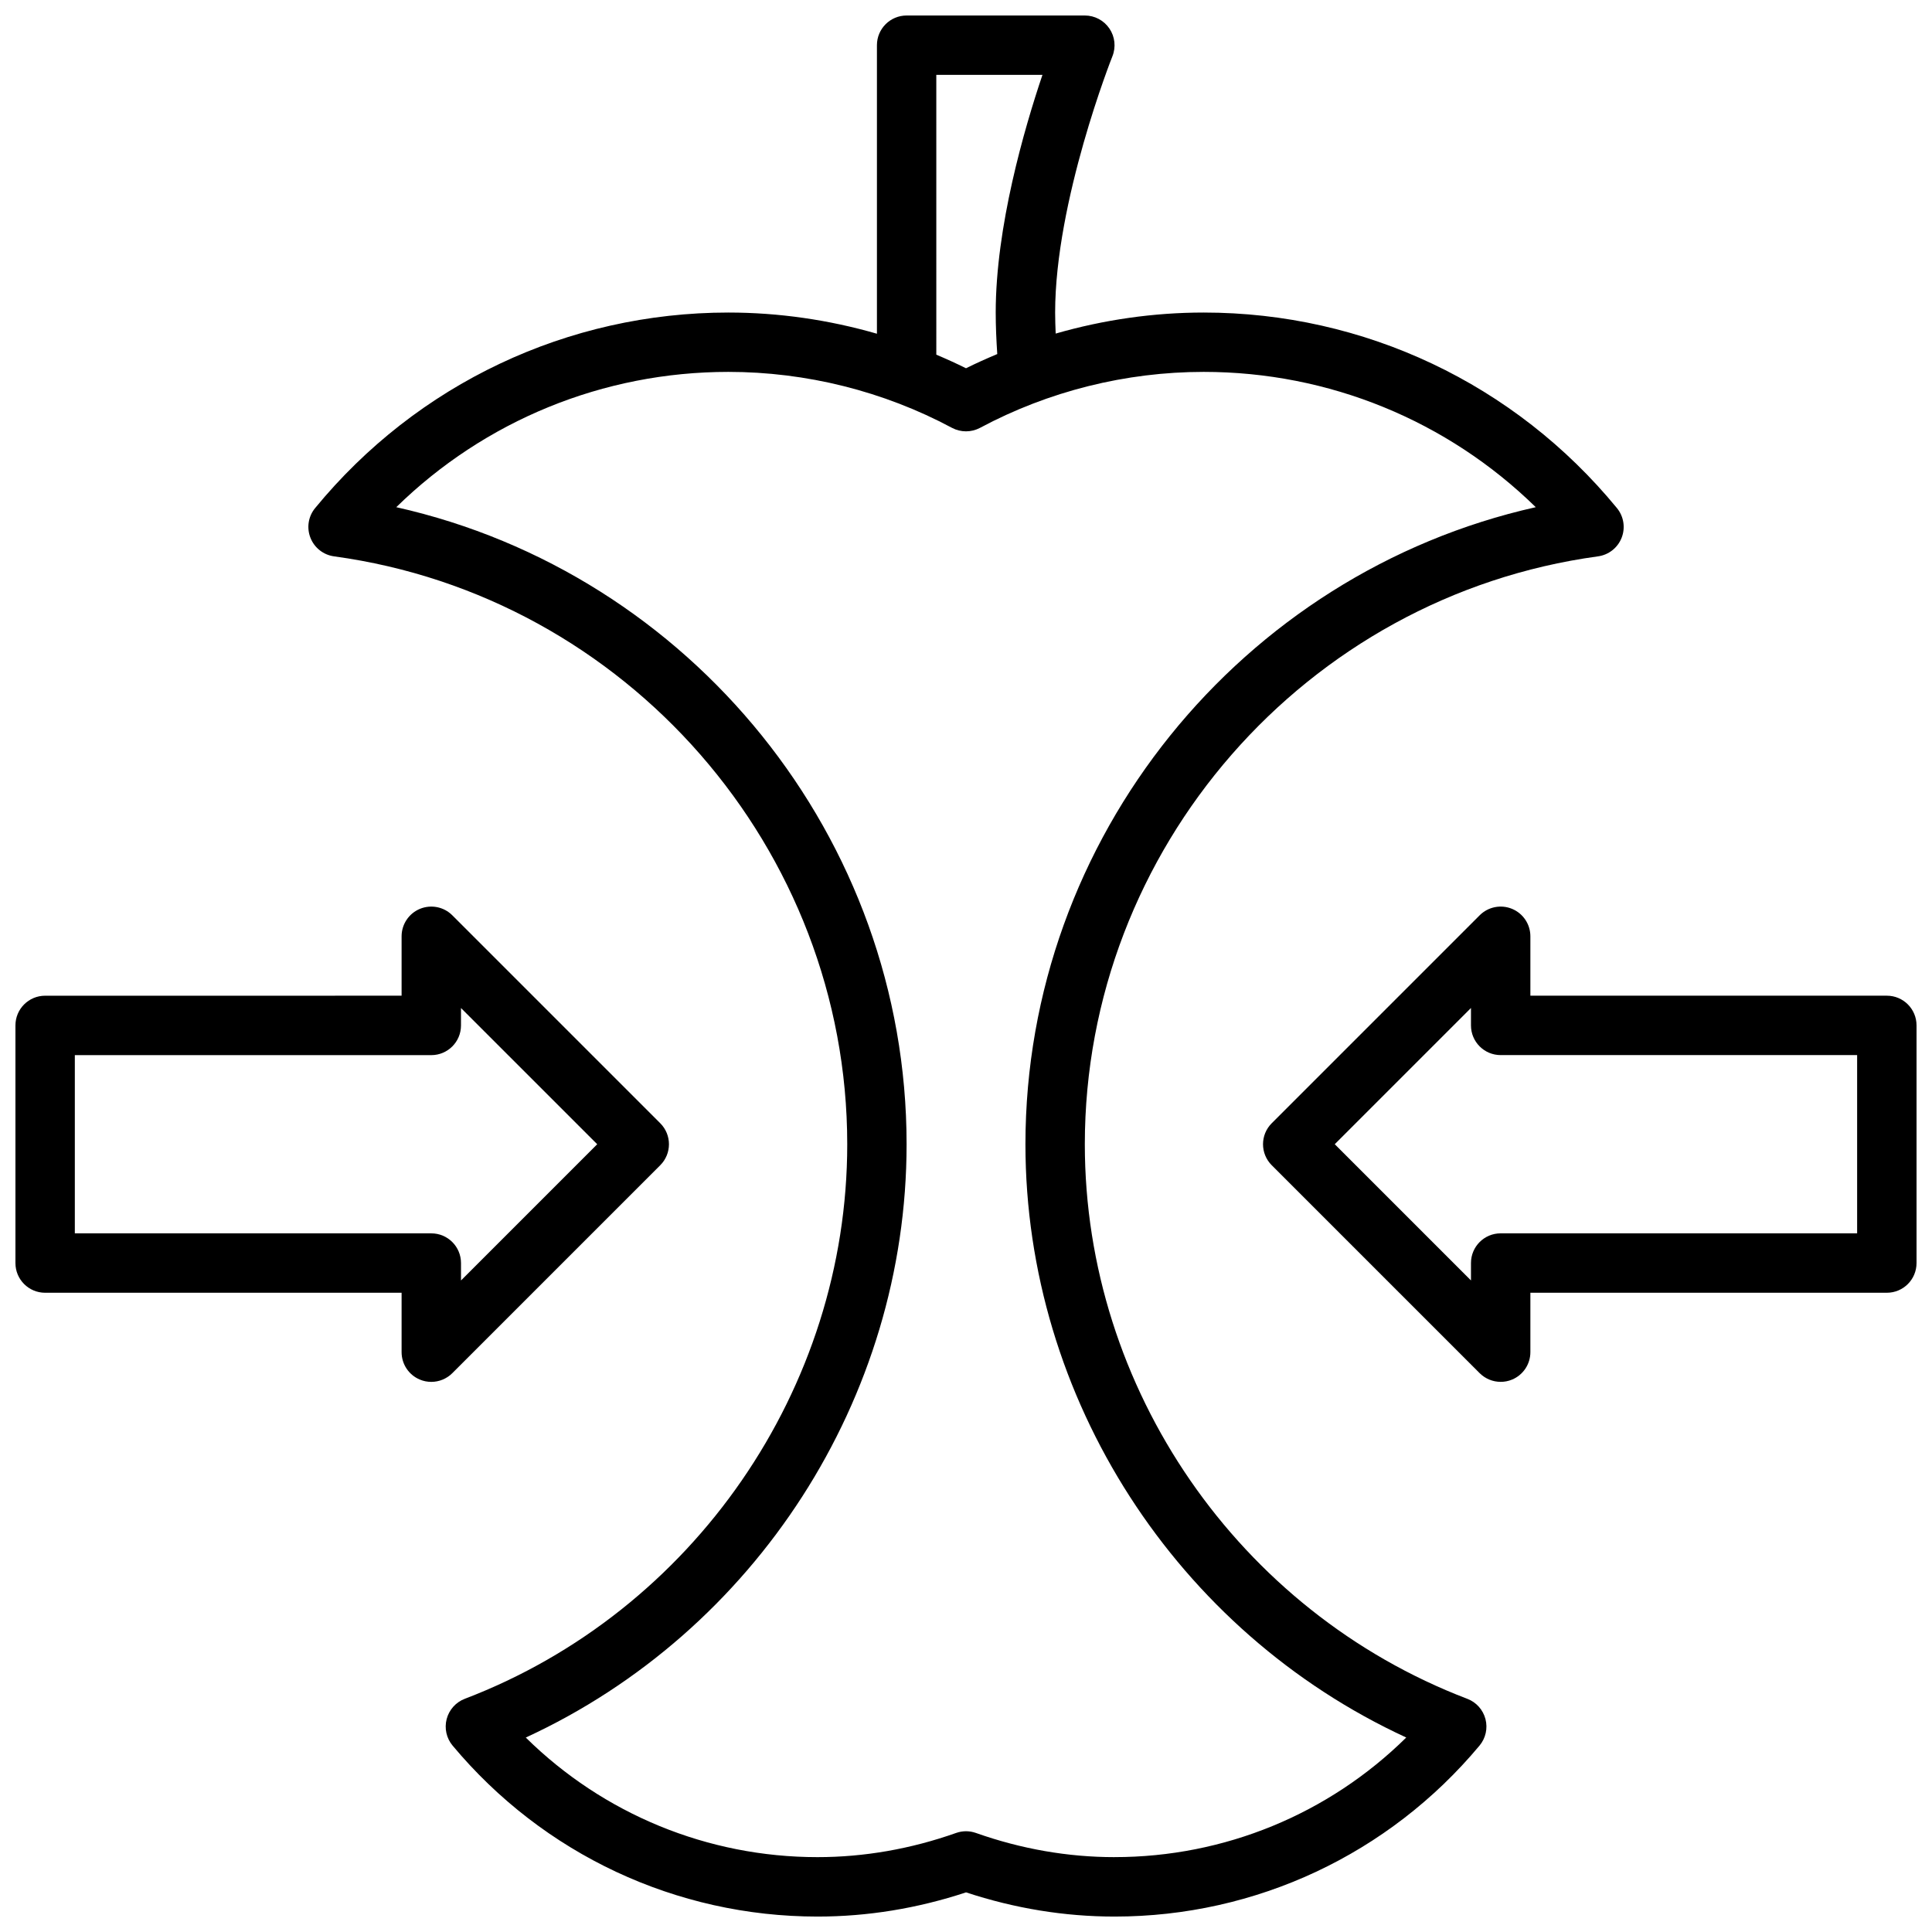
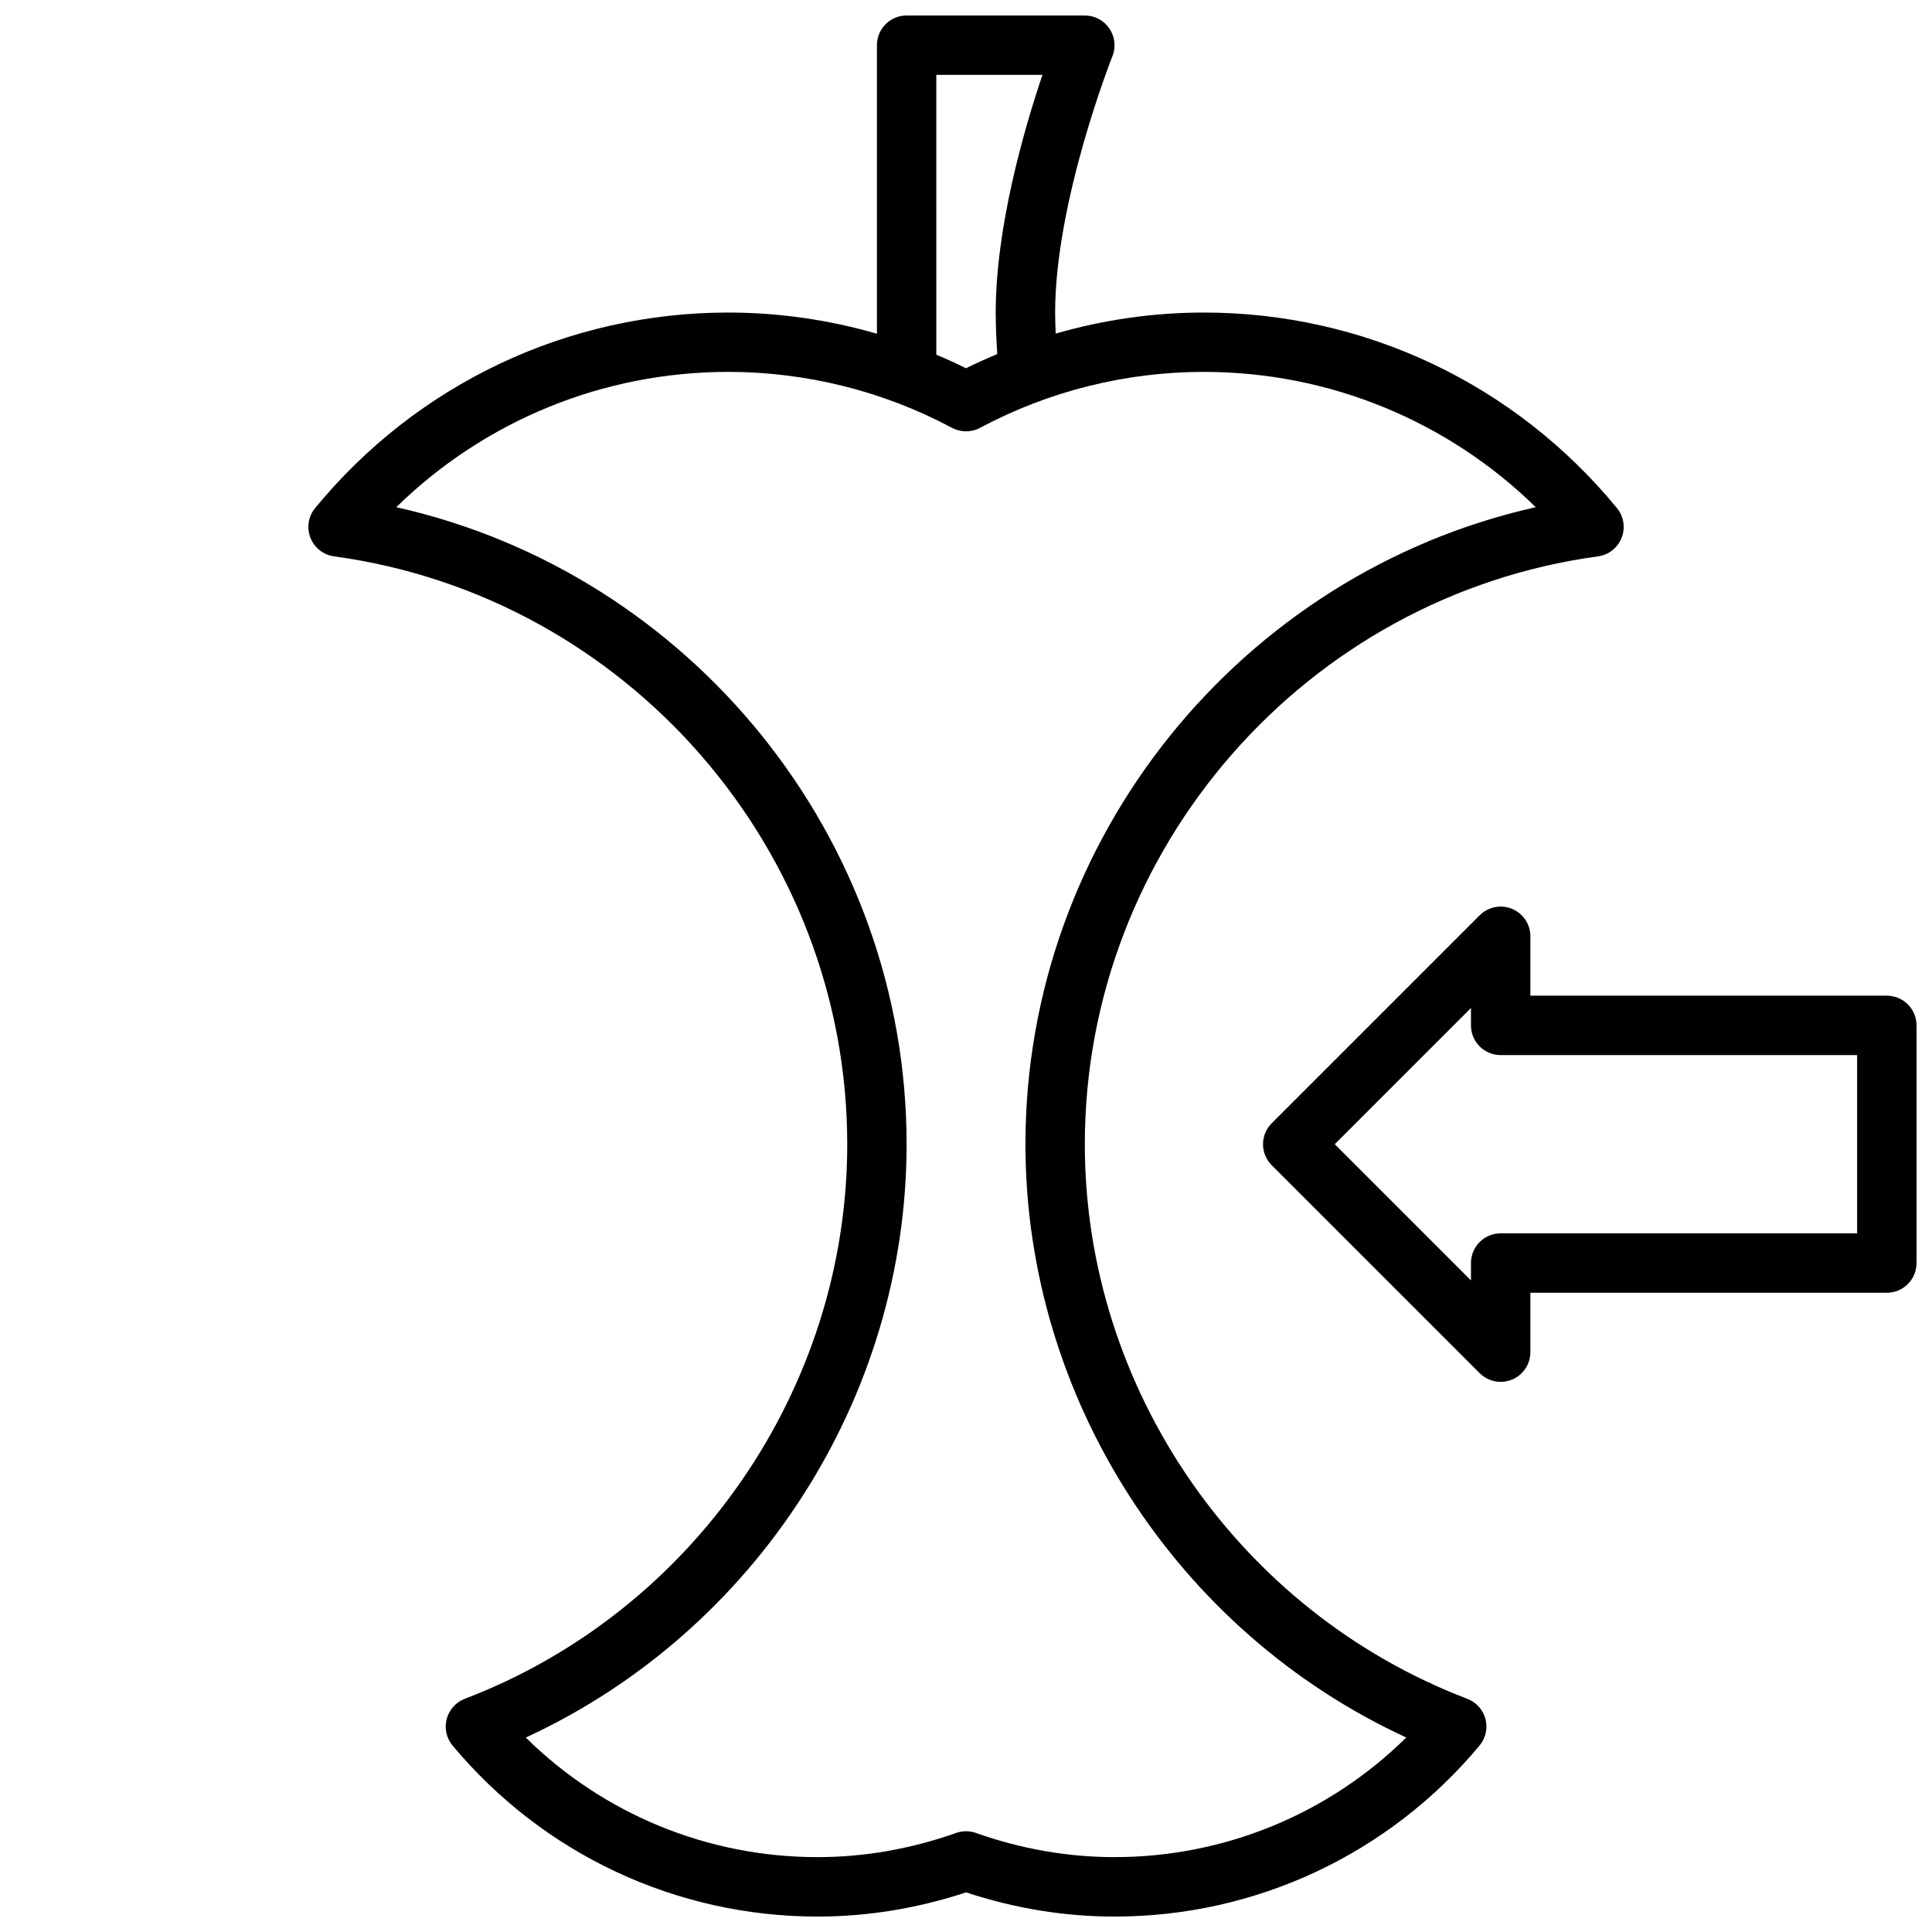
<svg xmlns="http://www.w3.org/2000/svg" width="800px" height="800px" version="1.1" viewBox="144 144 512 512">
  <defs>
    <clipPath id="c">
      <path d="m225 148.09h350v503.81h-350z" />
    </clipPath>
    <clipPath id="b">
-       <path d="m148.09 384h173.91v127h-173.91z" />
-     </clipPath>
+       </clipPath>
    <clipPath id="a">
      <path d="m478 384h173.9v127h-173.9z" />
    </clipPath>
  </defs>
  <g>
    <g clip-path="url(#c)">
      <path d="m532.84 594.2c-60.625-23.152-101.35-82.219-101.35-146.96 0-78.238 58.465-145.22 136-155.8 2.816-0.387 5.219-2.266 6.258-4.922 1.047-2.652 0.566-5.668-1.242-7.871-27.051-32.934-66.969-51.82-109.52-51.82-13.281 0-26.504 1.914-39.219 5.574-0.074-1.855-0.145-3.715-0.145-5.574 0-29.566 15.027-67.551 15.184-67.926 0.969-2.426 0.668-5.172-0.797-7.336-1.461-2.156-3.898-3.457-6.512-3.457h-47.23c-4.352 0-7.871 3.527-7.871 7.871v76.461c-12.766-3.684-26.035-5.613-39.363-5.613-42.555 0-82.484 18.887-109.52 51.82-1.82 2.203-2.289 5.219-1.242 7.871 1.039 2.652 3.441 4.543 6.266 4.922 77.52 10.582 135.99 77.566 135.99 155.8 0 64.746-40.73 123.81-101.35 146.96-2.379 0.906-4.164 2.914-4.809 5.375-0.637 2.457-0.055 5.078 1.574 7.023 24.031 28.797 59.281 45.312 96.711 45.312 13.25 0 26.473-2.156 39.359-6.414 12.891 4.258 26.113 6.414 39.363 6.414 37.43 0 72.684-16.516 96.715-45.312 1.629-1.953 2.211-4.566 1.574-7.023-0.645-2.461-2.434-4.469-4.809-5.371zm-140.71-430.36h28.133c-4.832 14.297-12.387 40.297-12.387 62.977 0 3.629 0.164 7.273 0.41 11.012-2.785 1.172-5.566 2.41-8.281 3.762-2.582-1.281-5.211-2.473-7.871-3.598zm47.234 472.32c-12.352 0-24.719-2.156-36.73-6.406-0.852-0.301-1.738-0.457-2.629-0.457s-1.777 0.156-2.629 0.457c-12.016 4.25-24.383 6.406-36.734 6.406-29.125 0-56.758-11.43-77.305-31.691 60.805-28.043 100.92-89.836 100.92-157.24 0-81.16-57.199-151.32-135.24-168.82 23.445-22.938 54.82-35.855 88.012-35.855 20.625 0 41.125 5.125 59.262 14.832 2.32 1.234 5.102 1.234 7.422 0 18.145-9.707 38.645-14.832 59.27-14.832 33.188 0 64.566 12.918 88.008 35.855-78.043 17.5-135.24 87.656-135.24 168.82 0 67.398 40.117 129.2 100.92 157.23-20.543 20.266-48.176 31.695-77.301 31.695z" />
    </g>
    <g clip-path="url(#b)">
      <path d="m318.97 452.8c3.078-3.078 3.078-8.055 0-11.133l-55.105-55.105c-2.242-2.25-5.629-2.922-8.582-1.707-2.941 1.223-4.856 4.094-4.856 7.273v15.742l-94.465 0.004c-4.352 0-7.871 3.519-7.871 7.871v62.977c0 4.352 3.519 7.871 7.871 7.871h94.465v15.742c0 3.18 1.914 6.062 4.856 7.273 0.977 0.414 2 0.602 3.016 0.602 2.047 0 4.062-0.805 5.566-2.305zm-155.14 18.051v-47.23h94.465c4.352 0 7.871-3.519 7.871-7.871v-4.613l36.102 36.098-36.098 36.102v-4.613c0-4.352-3.519-7.871-7.871-7.871z" />
    </g>
    <g clip-path="url(#a)">
      <path d="m644.03 407.87h-94.465v-15.742c0-3.18-1.914-6.055-4.856-7.273-2.945-1.219-6.328-0.543-8.582 1.707l-55.105 55.105c-3.078 3.078-3.078 8.055 0 11.133l55.105 55.105c1.504 1.496 3.519 2.301 5.566 2.301 1.016 0 2.039-0.188 3.016-0.598 2.941-1.215 4.856-4.094 4.856-7.273v-15.742h94.465c4.352 0 7.871-3.519 7.871-7.871v-62.977c0-4.356-3.519-7.875-7.871-7.875zm-7.871 62.977h-94.465c-4.352 0-7.871 3.519-7.871 7.871v4.613l-36.102-36.102 36.102-36.102v4.613c0 4.352 3.519 7.871 7.871 7.871h94.465z" />
    </g>
  </g>
</svg>